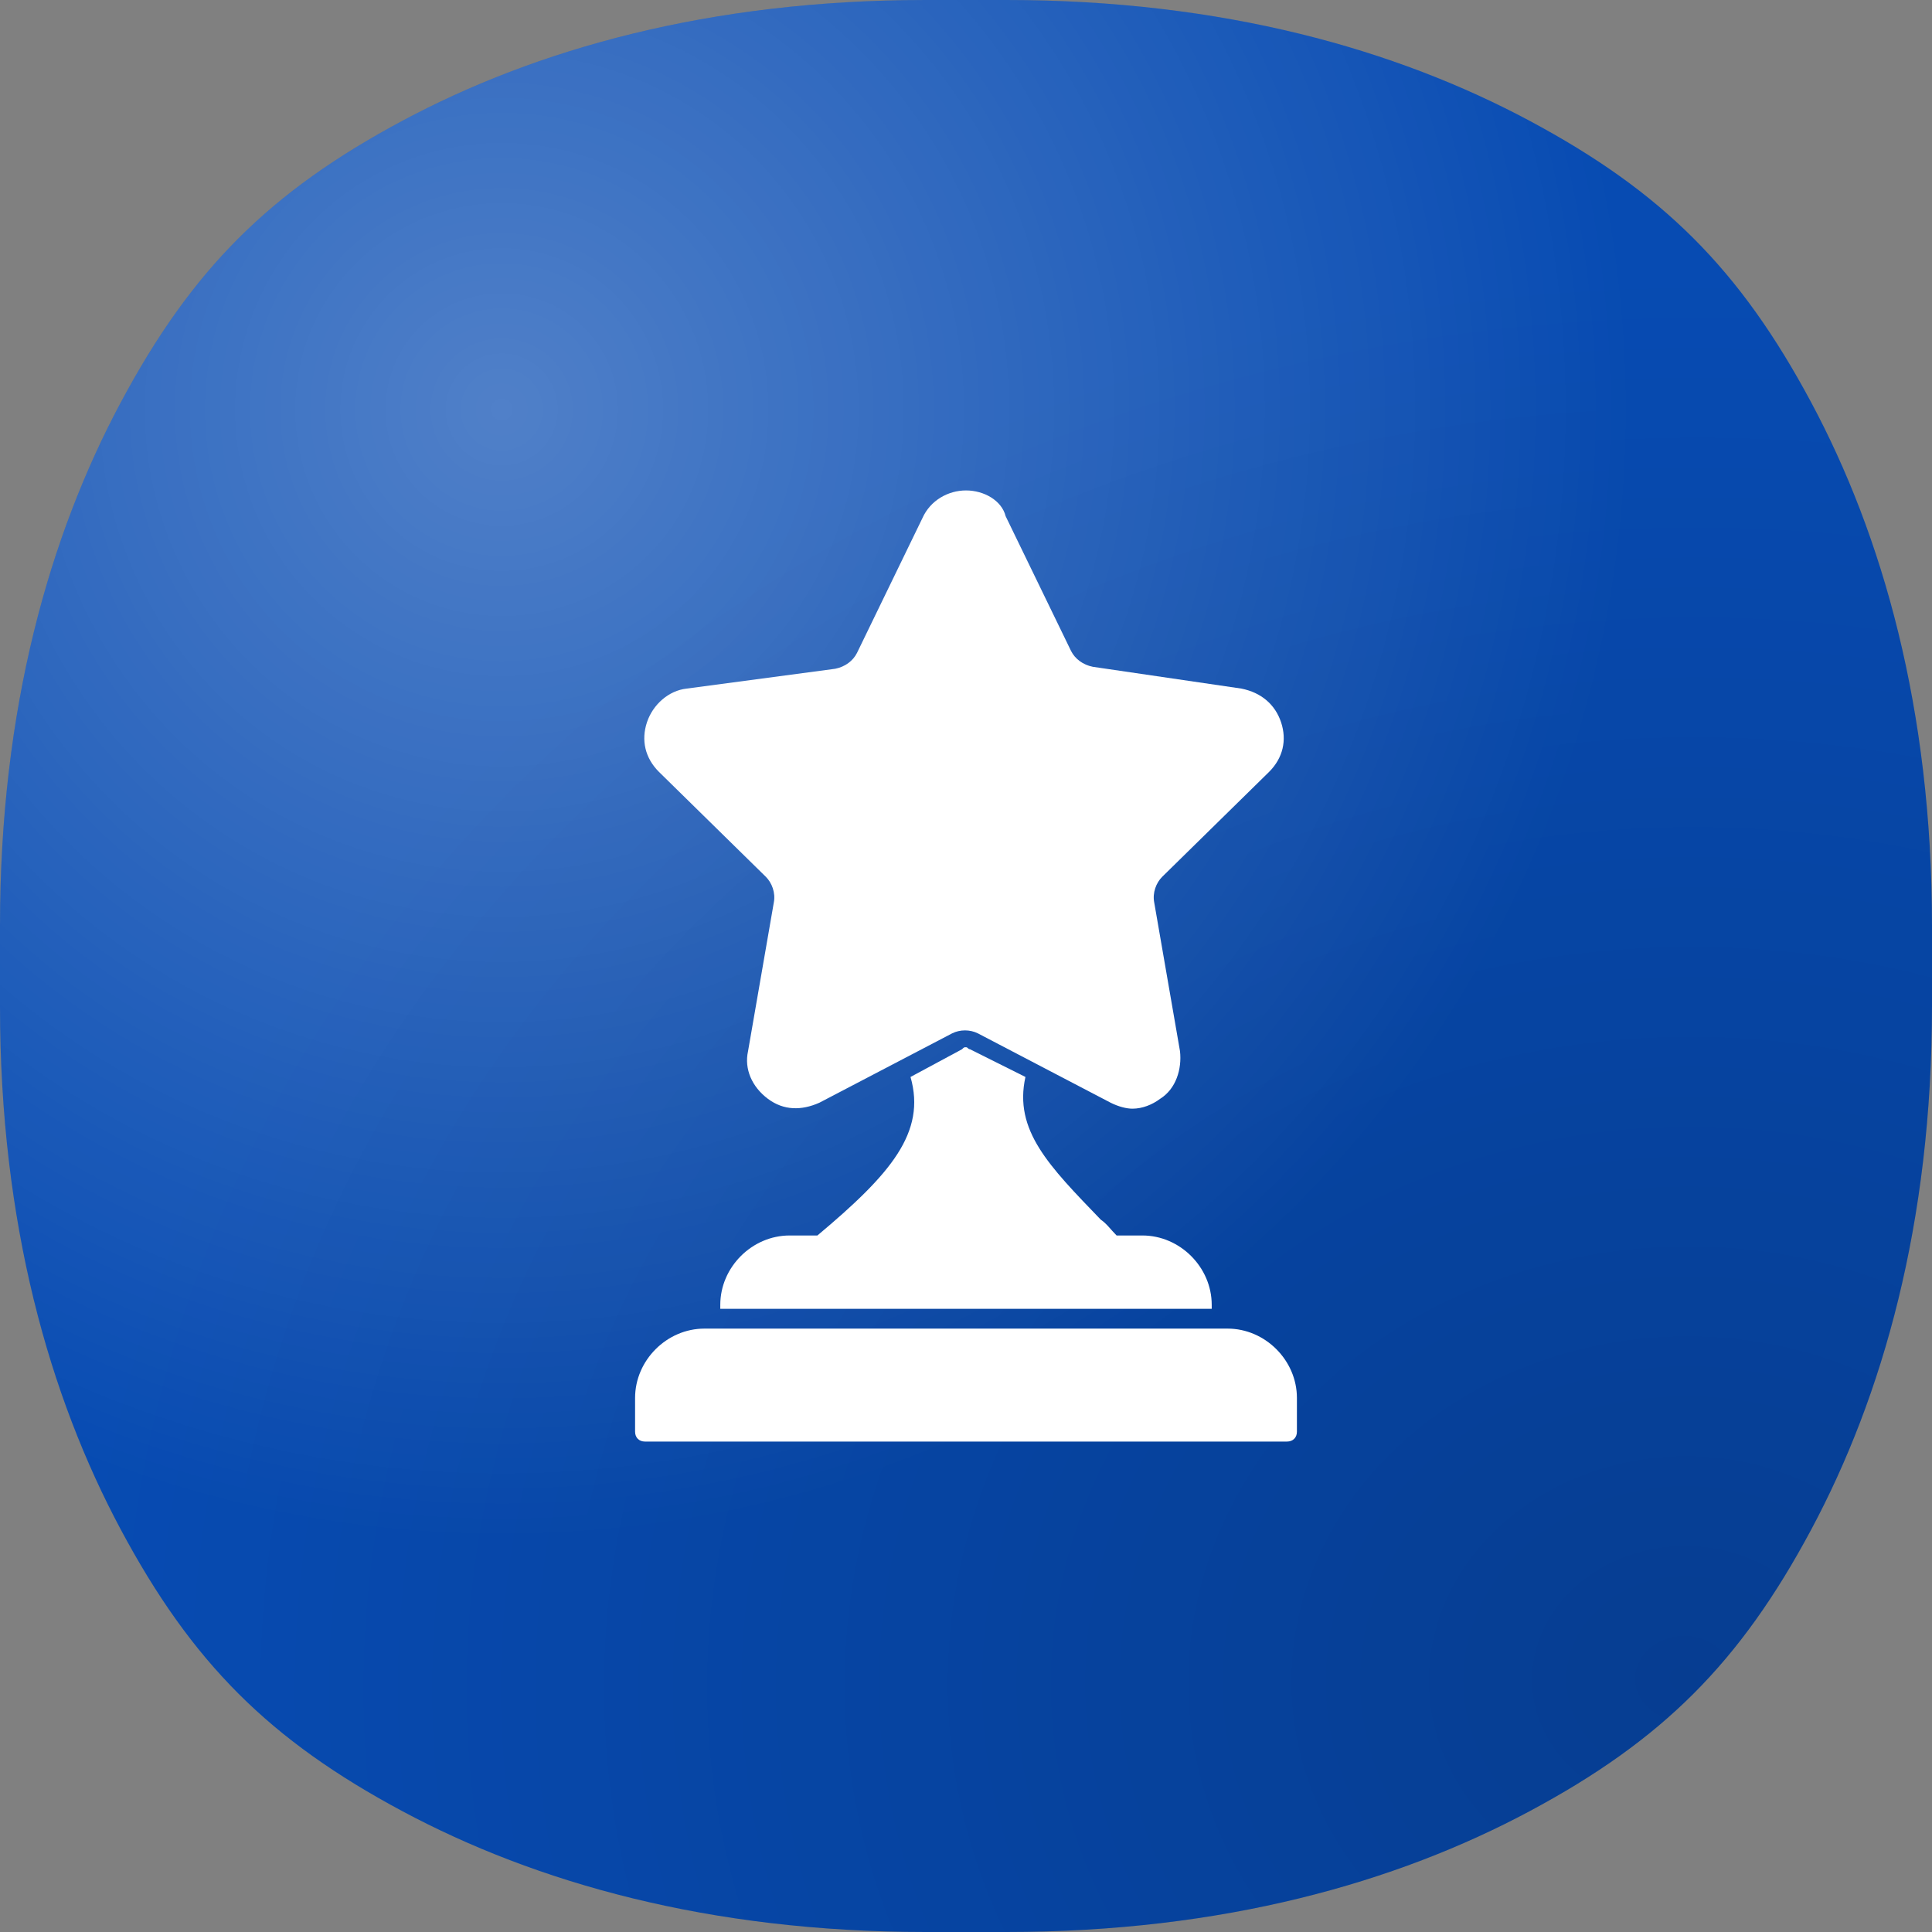
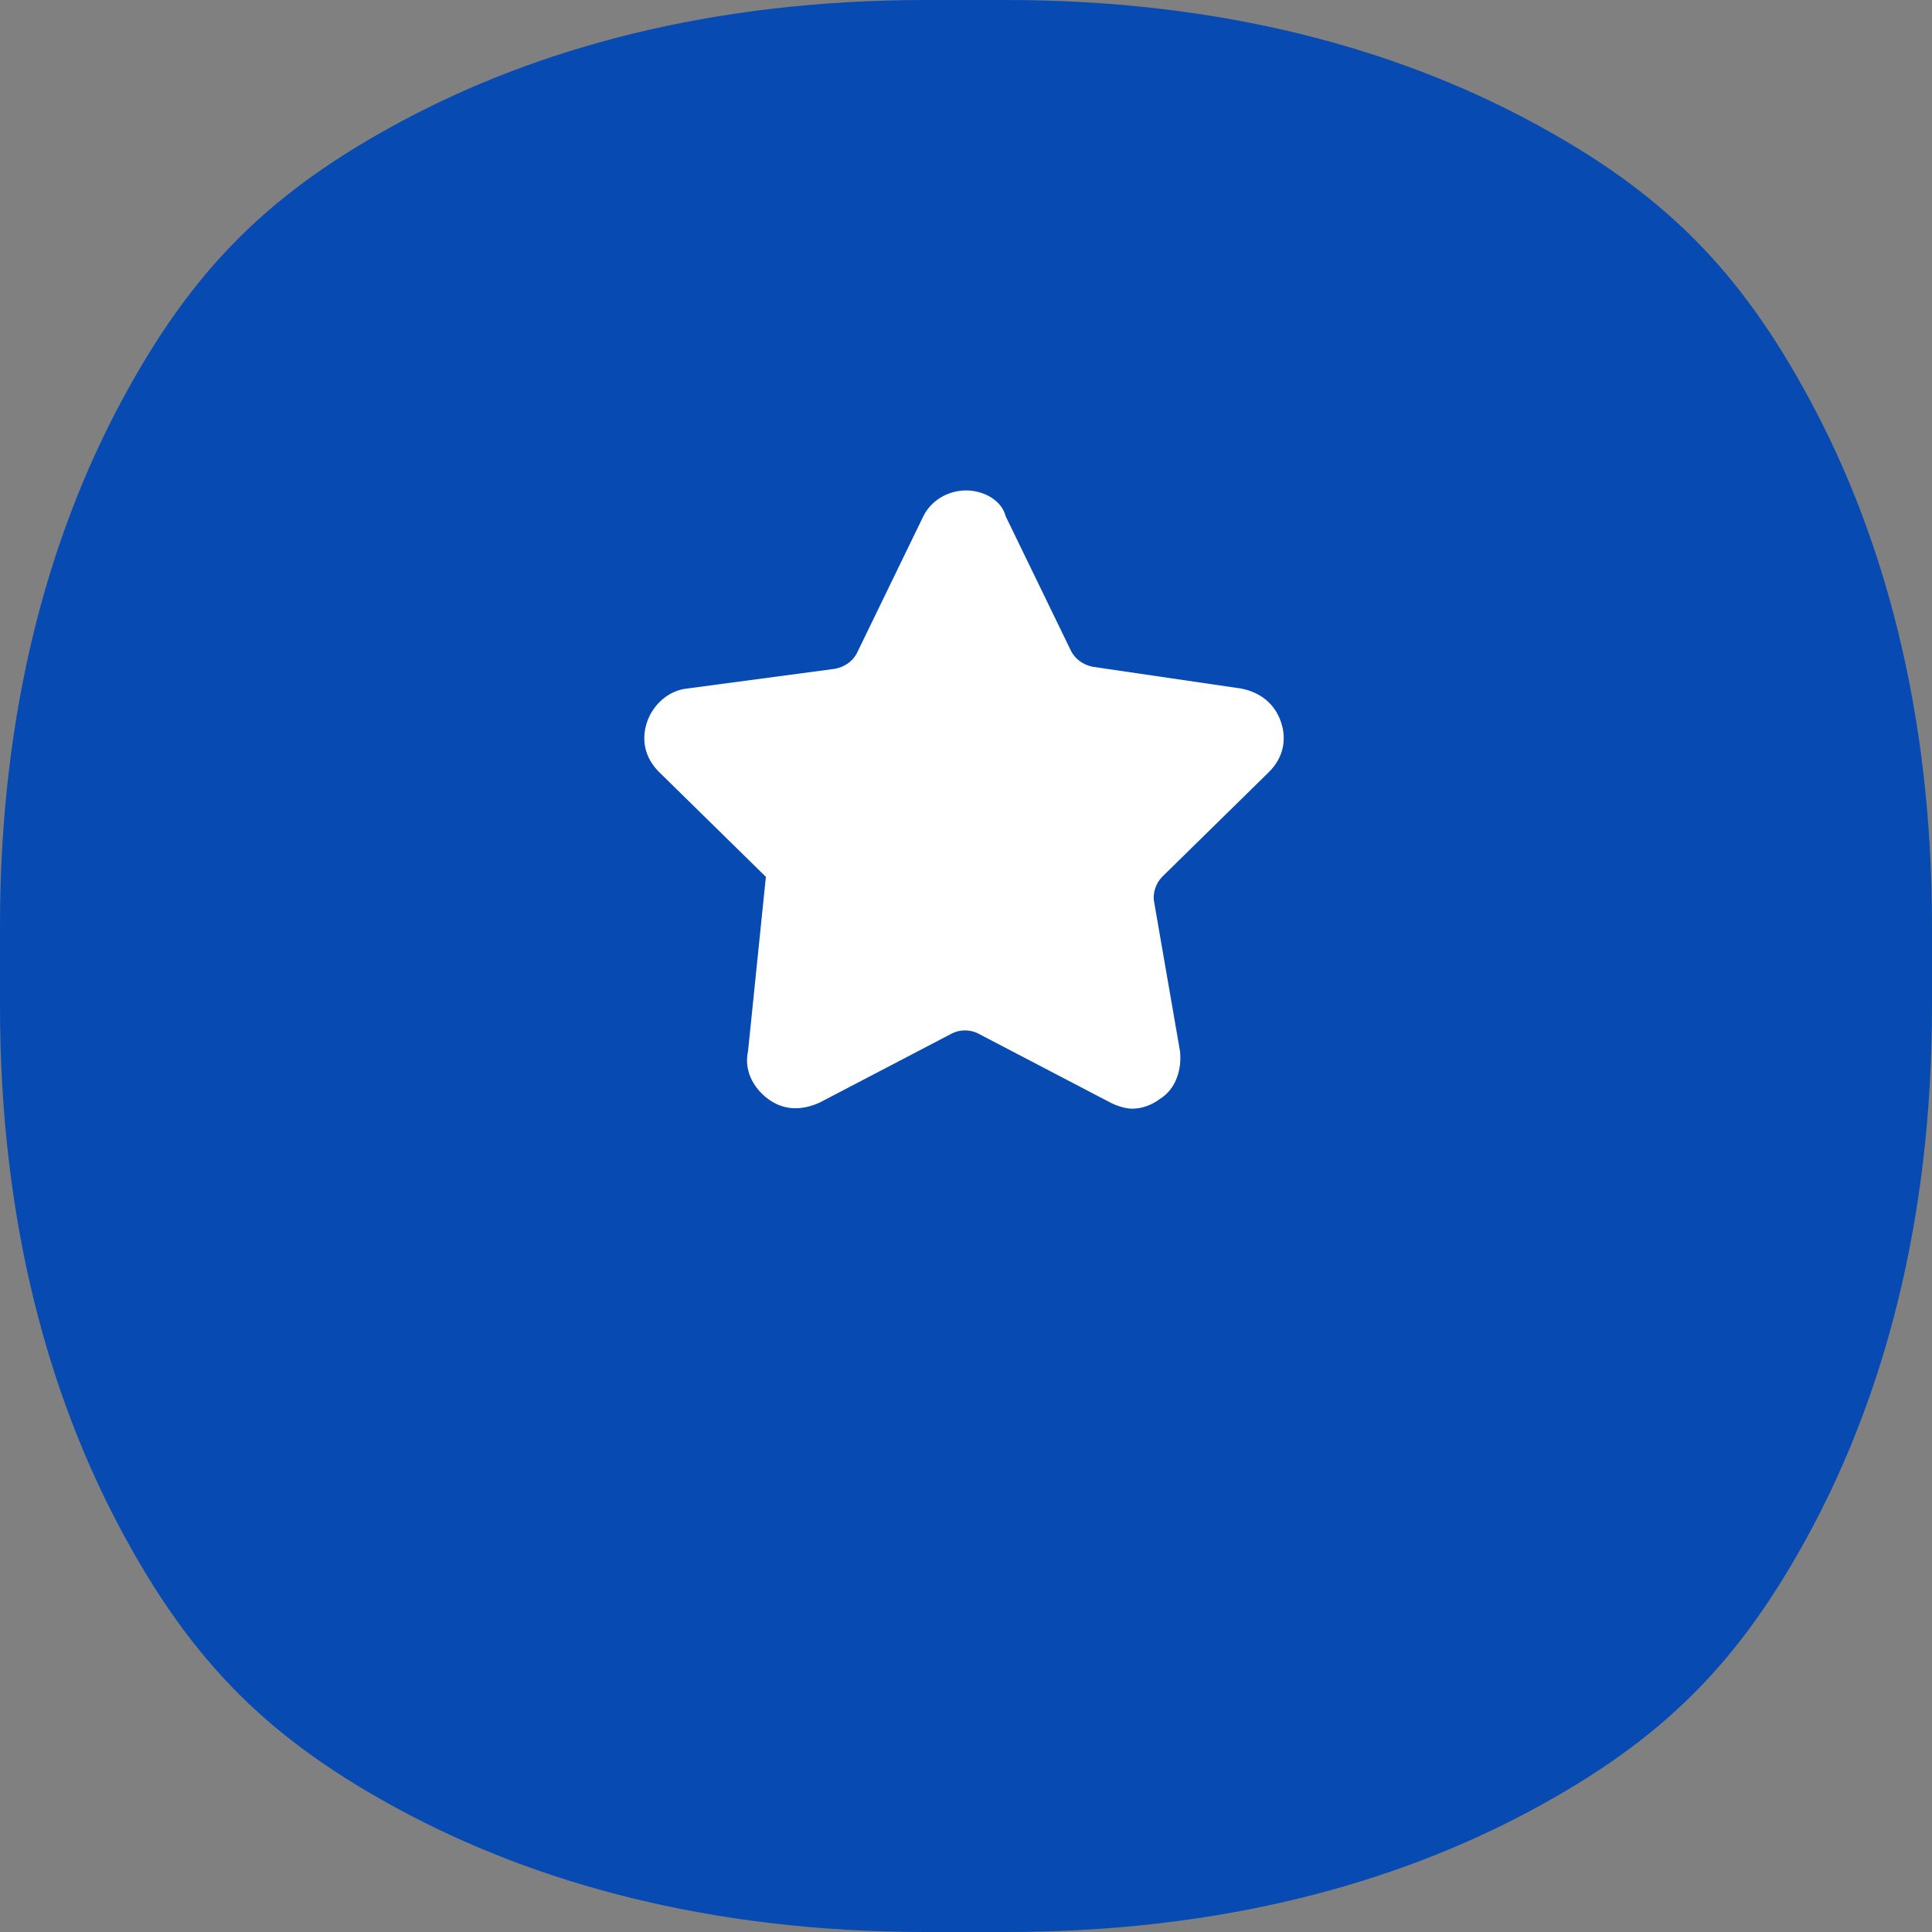
<svg xmlns="http://www.w3.org/2000/svg" width="60" height="60" viewBox="0 0 60 60" fill="none">
  <rect x="0" y="0" width="60" height="60" fill="#808080" stroke="none" />
  <path fill-rule="evenodd" clip-rule="evenodd" d="M28.75 0H31.25C37.992 0 43.366 1.539 47.5 3.75C51.634 5.961 54.039 8.366 56.25 12.5C58.461 16.634 60 22.008 60 28.75V31.25C60 37.992 58.461 43.366 56.25 47.5C54.039 51.634 51.634 54.039 47.5 56.25C43.366 58.461 37.992 60 31.25 60H28.75C22.008 60 16.634 58.461 12.5 56.25C8.366 54.039 5.961 51.634 3.75 47.5C1.539 43.366 0 37.992 0 31.25V28.75C0 22.008 1.539 16.634 3.75 12.5C5.961 8.366 8.366 5.961 12.5 3.75C16.634 1.539 22.008 0 28.75 0Z" fill="#074BB2" />
-   <path fill-rule="evenodd" clip-rule="evenodd" d="M28.75 0H31.25C37.992 0 43.366 1.539 47.5 3.75C51.634 5.961 54.039 8.366 56.25 12.5C58.461 16.634 60 22.008 60 28.75V31.25C60 37.992 58.461 43.366 56.25 47.5C54.039 51.634 51.634 54.039 47.5 56.25C43.366 58.461 37.992 60 31.25 60H28.75C22.008 60 16.634 58.461 12.5 56.25C8.366 54.039 5.961 51.634 3.75 47.5C1.539 43.366 0 37.992 0 31.25V28.75C0 22.008 1.539 16.634 3.75 12.5C5.961 8.366 8.366 5.961 12.5 3.75C16.634 1.539 22.008 0 28.75 0Z" fill="url(#paint0_radial_3142_8249)" fill-opacity="0.5" />
-   <path fill-rule="evenodd" clip-rule="evenodd" d="M28.75 0H31.25C37.992 0 43.366 1.539 47.5 3.75C51.634 5.961 54.039 8.366 56.25 12.5C58.461 16.634 60 22.008 60 28.75V31.25C60 37.992 58.461 43.366 56.25 47.5C54.039 51.634 51.634 54.039 47.5 56.25C43.366 58.461 37.992 60 31.25 60H28.75C22.008 60 16.634 58.461 12.5 56.25C8.366 54.039 5.961 51.634 3.75 47.5C1.539 43.366 0 37.992 0 31.25V28.75C0 22.008 1.539 16.634 3.75 12.5C5.961 8.366 8.366 5.961 12.5 3.75C16.634 1.539 22.008 0 28.75 0Z" fill="url(#paint1_radial_3142_8249)" fill-opacity="0.8" />
-   <path d="M38.123 41.261H21.877C20.708 41.261 19.723 42.246 19.723 43.415V44.462C19.723 44.646 19.846 44.769 20.031 44.769H39.969C40.154 44.769 40.277 44.646 40.277 44.462V43.415C40.277 42.246 39.292 41.261 38.123 41.261ZM25.385 38.369H24.523C23.354 38.369 22.369 39.354 22.369 40.523V40.646H37.631V40.523C37.631 39.354 36.646 38.369 35.477 38.369H34.677C34.492 38.185 34.369 38 34.185 37.877C32.585 36.215 31.477 35.108 31.846 33.446L30.123 32.585C30.061 32.585 30.061 32.523 30 32.523C29.939 32.523 29.939 32.523 29.877 32.585L28.277 33.446C28.769 35.169 27.662 36.462 25.385 38.369Z" fill="white" />
-   <path d="M23.785 27.231C23.969 27.415 24.092 27.723 24.031 28.031L23.231 32.646C23.108 33.2 23.354 33.754 23.846 34.123C24.338 34.492 24.892 34.492 25.446 34.246L29.569 32.092C29.815 31.969 30.123 31.969 30.369 32.092L34.492 34.246C34.739 34.369 34.985 34.431 35.169 34.431C35.477 34.431 35.785 34.308 36.031 34.123C36.523 33.815 36.708 33.2 36.646 32.646L35.846 28.031C35.785 27.723 35.908 27.415 36.092 27.231L39.415 23.969C39.846 23.538 39.969 22.985 39.785 22.431C39.6 21.877 39.169 21.508 38.554 21.385L33.938 20.708C33.631 20.646 33.385 20.462 33.262 20.215L31.231 16.031C31.108 15.539 30.554 15.231 30 15.231C29.446 15.231 28.892 15.539 28.646 16.092L26.615 20.277C26.492 20.523 26.246 20.708 25.939 20.769L21.323 21.385C20.769 21.446 20.277 21.877 20.092 22.431C19.908 22.985 20.031 23.538 20.462 23.969L23.785 27.231Z" fill="white" />
+   <path d="M23.785 27.231L23.231 32.646C23.108 33.2 23.354 33.754 23.846 34.123C24.338 34.492 24.892 34.492 25.446 34.246L29.569 32.092C29.815 31.969 30.123 31.969 30.369 32.092L34.492 34.246C34.739 34.369 34.985 34.431 35.169 34.431C35.477 34.431 35.785 34.308 36.031 34.123C36.523 33.815 36.708 33.2 36.646 32.646L35.846 28.031C35.785 27.723 35.908 27.415 36.092 27.231L39.415 23.969C39.846 23.538 39.969 22.985 39.785 22.431C39.6 21.877 39.169 21.508 38.554 21.385L33.938 20.708C33.631 20.646 33.385 20.462 33.262 20.215L31.231 16.031C31.108 15.539 30.554 15.231 30 15.231C29.446 15.231 28.892 15.539 28.646 16.092L26.615 20.277C26.492 20.523 26.246 20.708 25.939 20.769L21.323 21.385C20.769 21.446 20.277 21.877 20.092 22.431C19.908 22.985 20.031 23.538 20.462 23.969L23.785 27.231Z" fill="white" />
  <defs>
    <radialGradient id="paint0_radial_3142_8249" cx="0" cy="0" r="1" gradientUnits="userSpaceOnUse" gradientTransform="translate(15.833 12.5) rotate(51.044) scale(50.367 50.367)">
      <stop stop-color="white" stop-opacity="0.59" />
      <stop offset="0.698" stop-color="white" stop-opacity="0" />
      <stop offset="1" stop-color="white" stop-opacity="0" />
    </radialGradient>
    <radialGradient id="paint1_radial_3142_8249" cx="0" cy="0" r="1" gradientUnits="userSpaceOnUse" gradientTransform="translate(51.781 52.5) rotate(-93.671) scale(51.355 57.238)">
      <stop stop-opacity="0.23" />
      <stop offset="0.862" stop-opacity="0" />
    </radialGradient>
  </defs>
</svg>